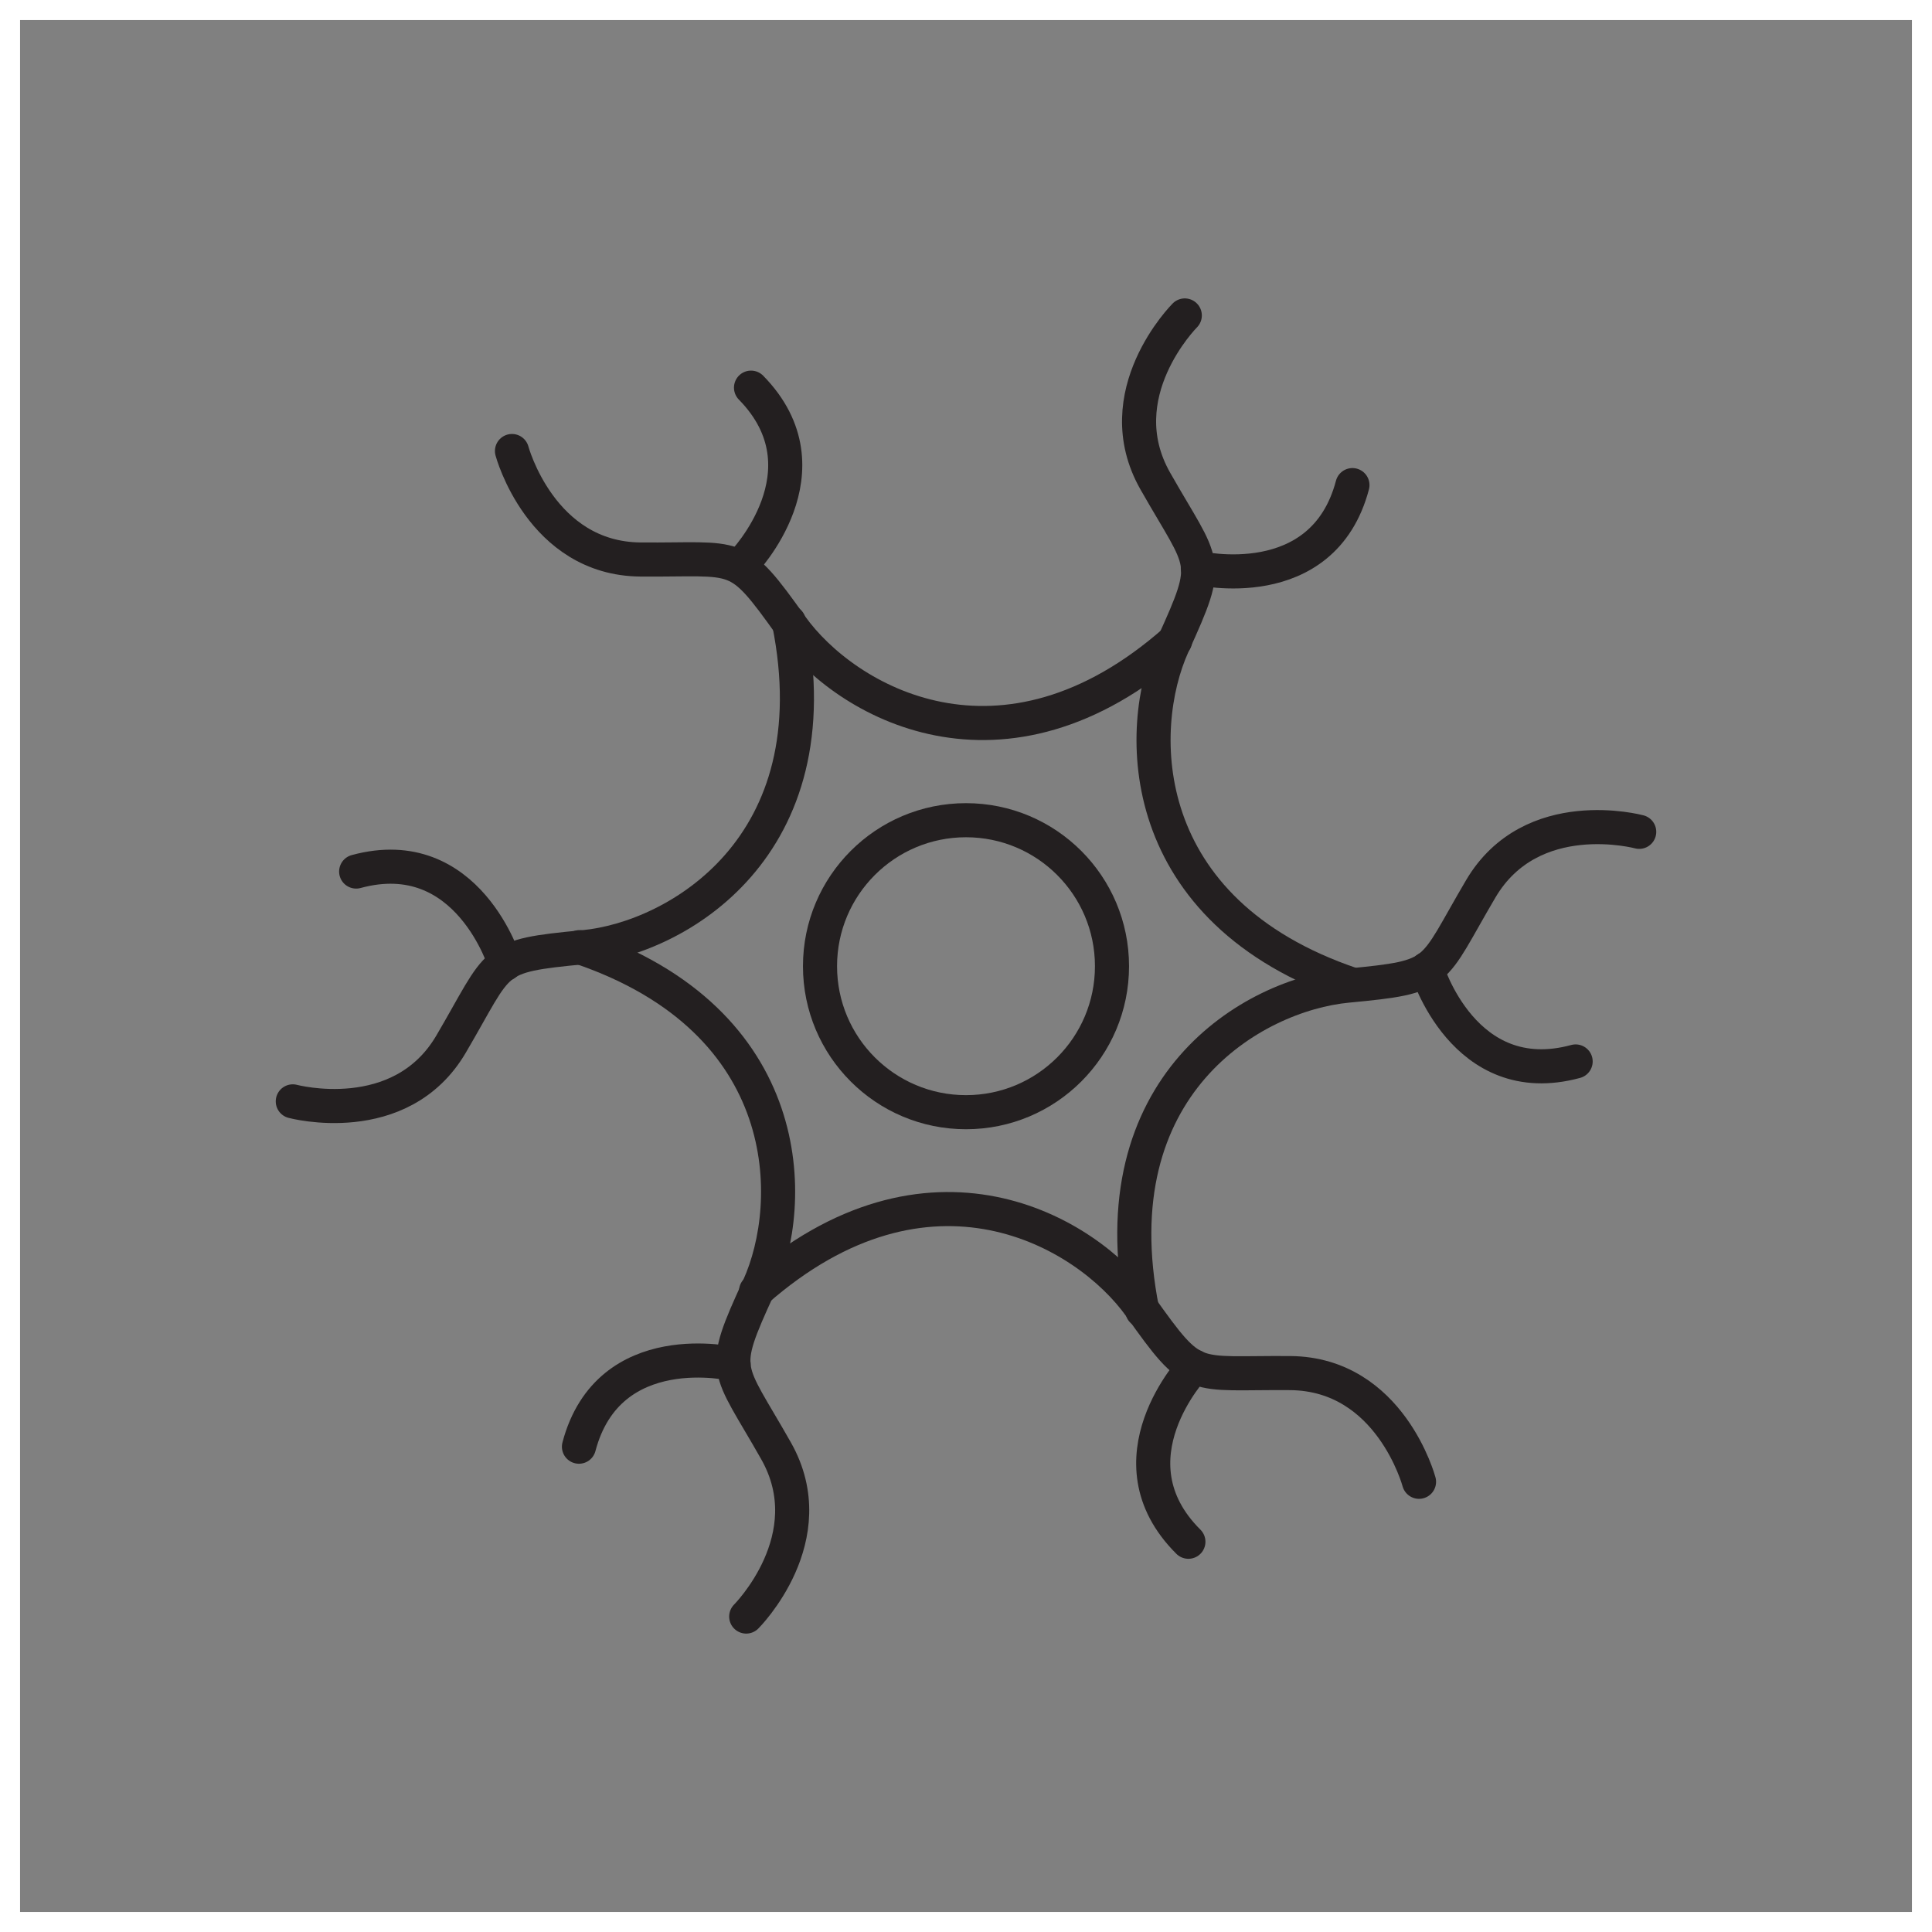
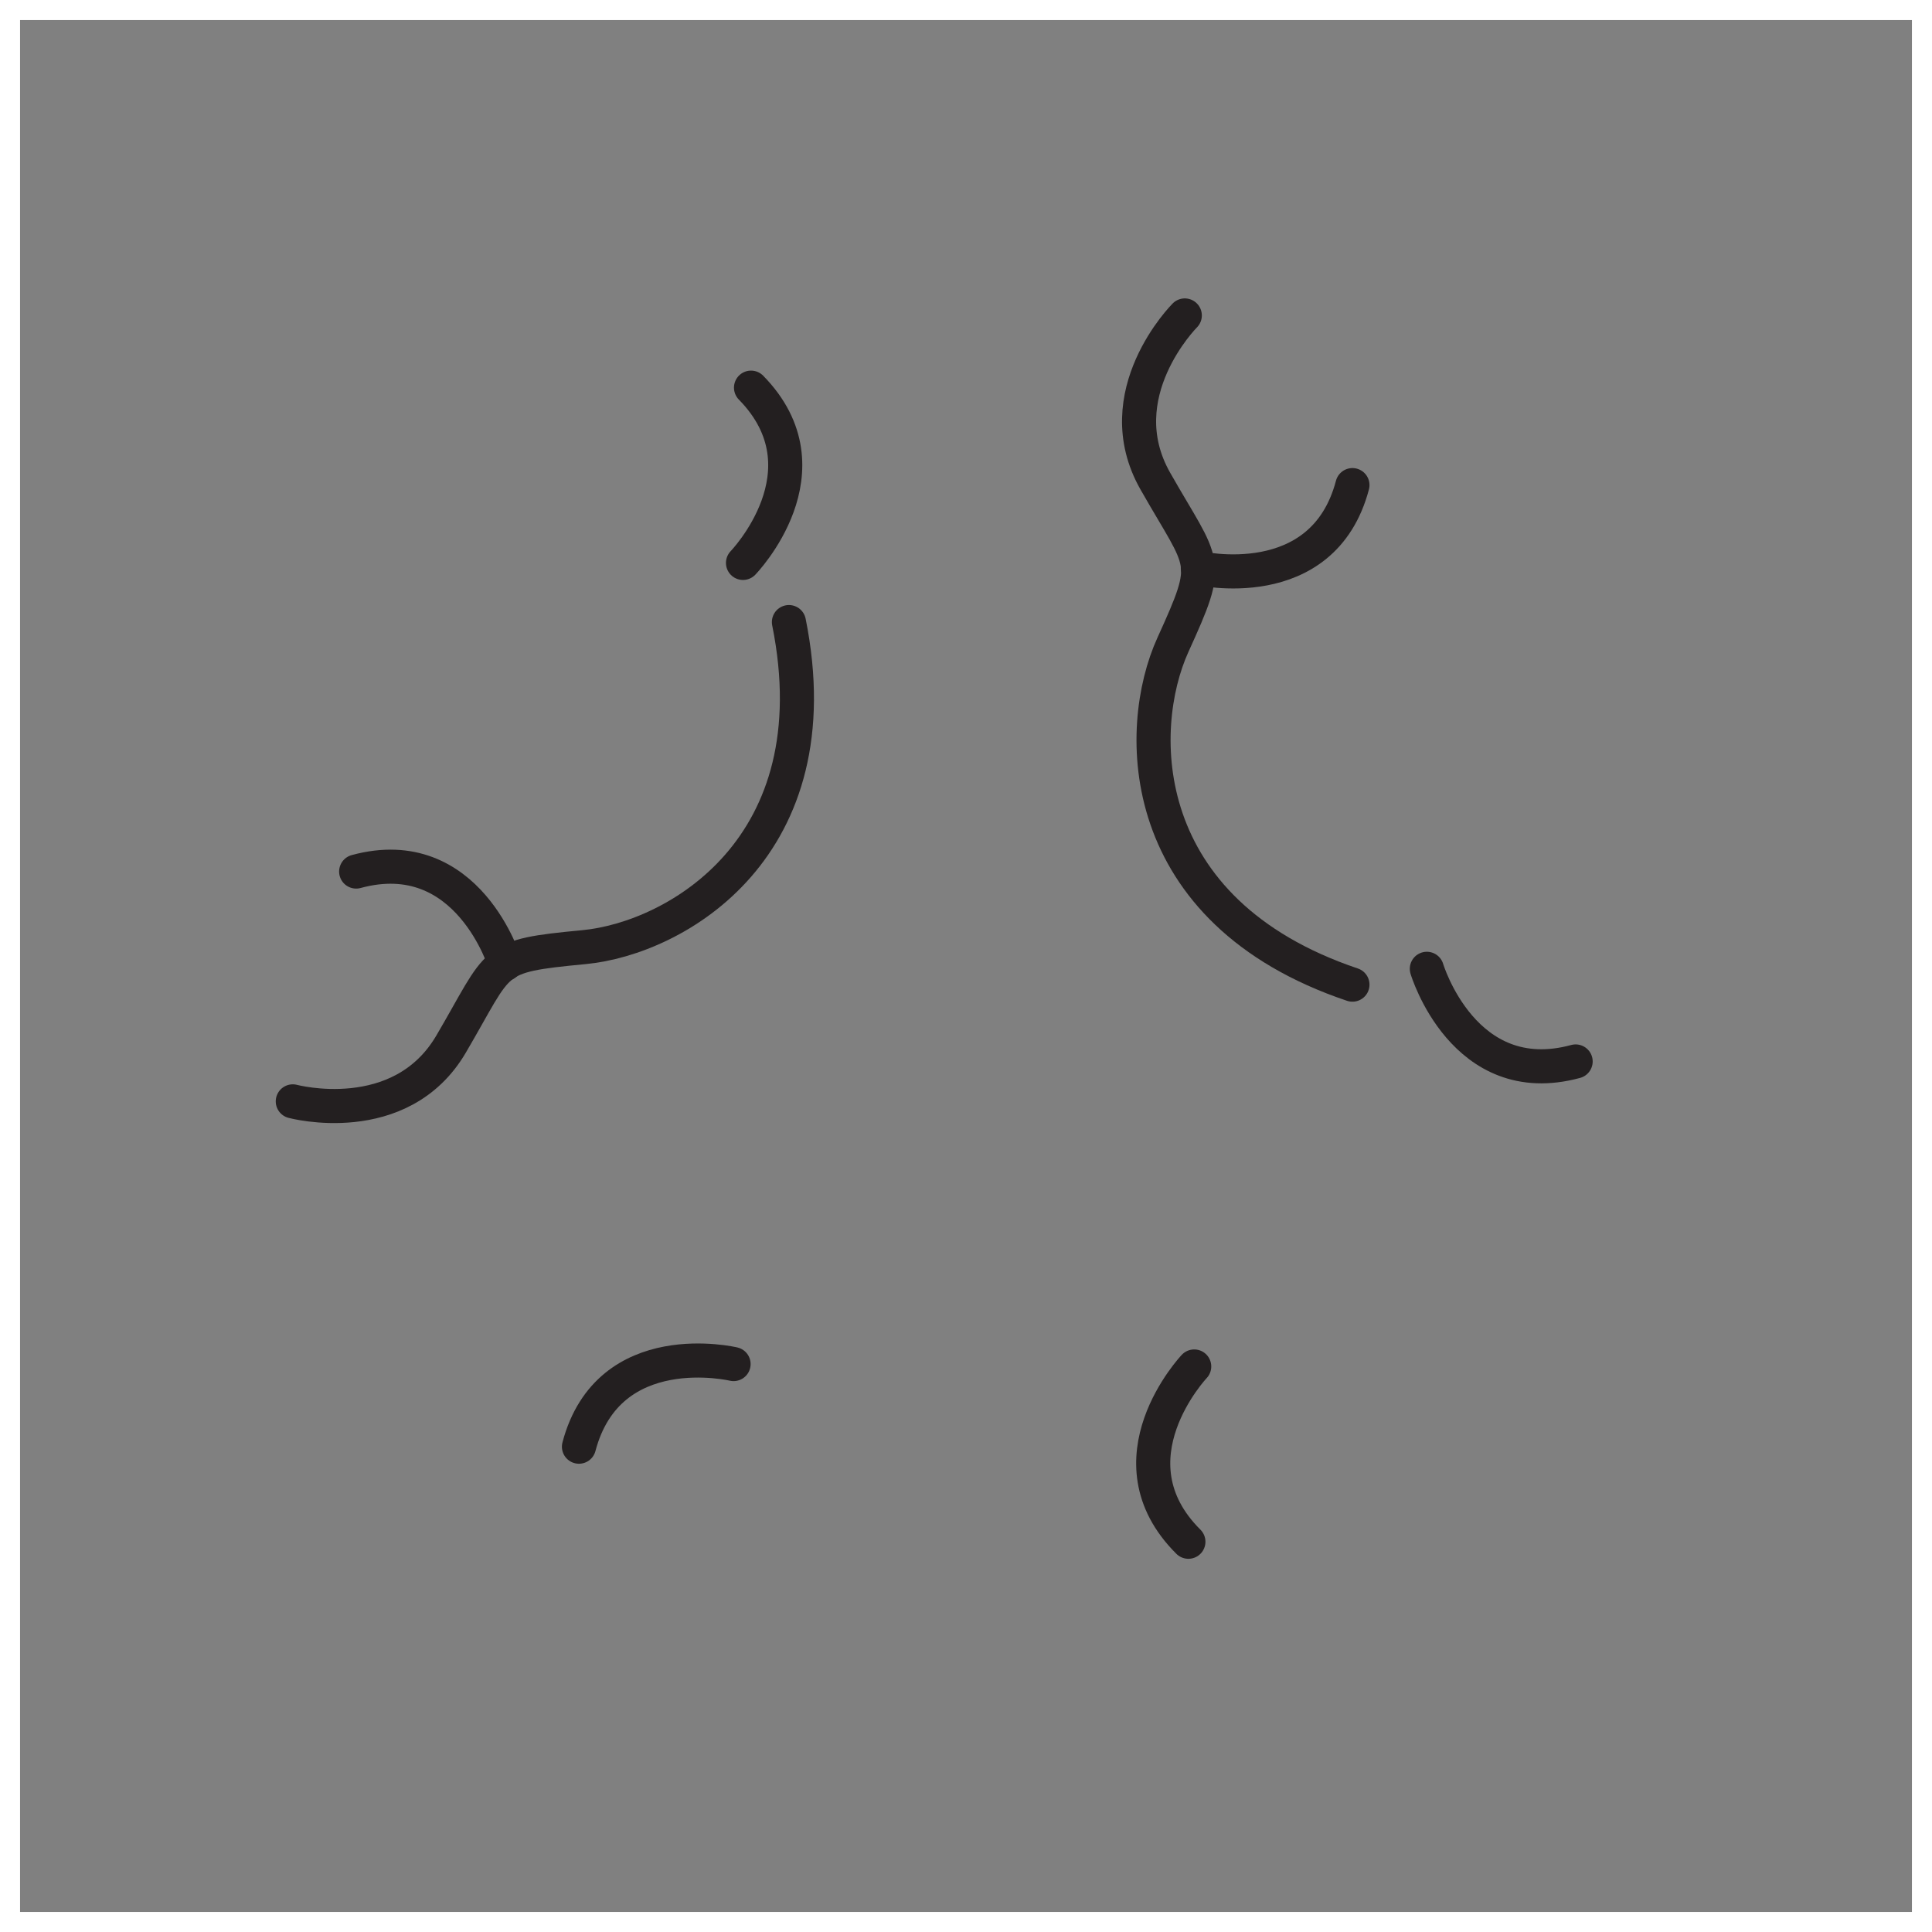
<svg xmlns="http://www.w3.org/2000/svg" viewBox="0 0 96.34 96.34" data-name="Layer 2" id="Layer_2">
  <rect x="0" y="0" width="96.34" height="96.34" fill="#808080" stroke="none" />
  <defs>
    <style>
      .cls-1 {
        fill: #fff;
      }

      .cls-2 {
        fill: none;
        stroke: #231f20;
        stroke-linecap: round;
        stroke-linejoin: round;
        stroke-width: 1.7px;
      }
    </style>
  </defs>
  <g data-name="Layer 1" id="Layer_1-2">
    <g>
      <path d="M59.08,15.73s-3.93,3.93-1.47,8.26c2.46,4.33,2.85,3.83.88,8.16-1.92,4.22-1.92,13.29,8.95,16.95" class="cls-2" />
      <path d="M59.73,28.32s6.23,1.47,7.71-4.13" class="cls-2" />
-       <path d="M25.53,22.49s1.44,5.37,6.41,5.41,4.75-.55,7.51,3.32c2.69,3.77,10.55,8.31,19.15.73" class="cls-2" />
      <path d="M14.6,54.92s5.37,1.44,7.89-2.85c2.52-4.29,1.9-4.39,6.63-4.84,4.61-.44,12.48-4.98,10.22-16.21" class="cls-2" />
      <path d="M25.19,48.07s-1.84-6.13-7.43-4.61" class="cls-2" />
-       <path d="M37.21,80.61s3.94-3.93,1.49-8.26c-2.45-4.33-2.85-3.84-.87-8.16,1.92-4.22,1.93-13.29-8.93-16.96" class="cls-2" />
      <path d="M36.58,68.02s-6.23-1.48-7.71,4.12" class="cls-2" />
-       <path d="M70.76,73.89s-1.43-5.37-6.41-5.42c-4.98-.04-4.75.54-7.5-3.33-2.69-3.77-10.54-8.33-19.15-.76" class="cls-2" />
      <path d="M59.55,68.14s-4.4,4.65-.29,8.74" class="cls-2" />
-       <path d="M81.74,41.48s-5.37-1.45-7.9,2.84c-2.53,4.29-1.9,4.38-6.64,4.83s-12.48,4.96-10.24,16.2" class="cls-2" />
      <path d="M71.15,48.31s1.83,6.14,7.42,4.62" class="cls-2" />
      <path d="M37.05,28.07s4.46-4.6.4-8.74" class="cls-2" />
-       <circle r="7.28" cy="48.18" cx="48.17" class="cls-2" />
    </g>
    <path d="M95.34,1v94.34H1V1h94.34M96.34,0H0v96.34h96.34V0h0Z" class="cls-1" />
  </g>
</svg>